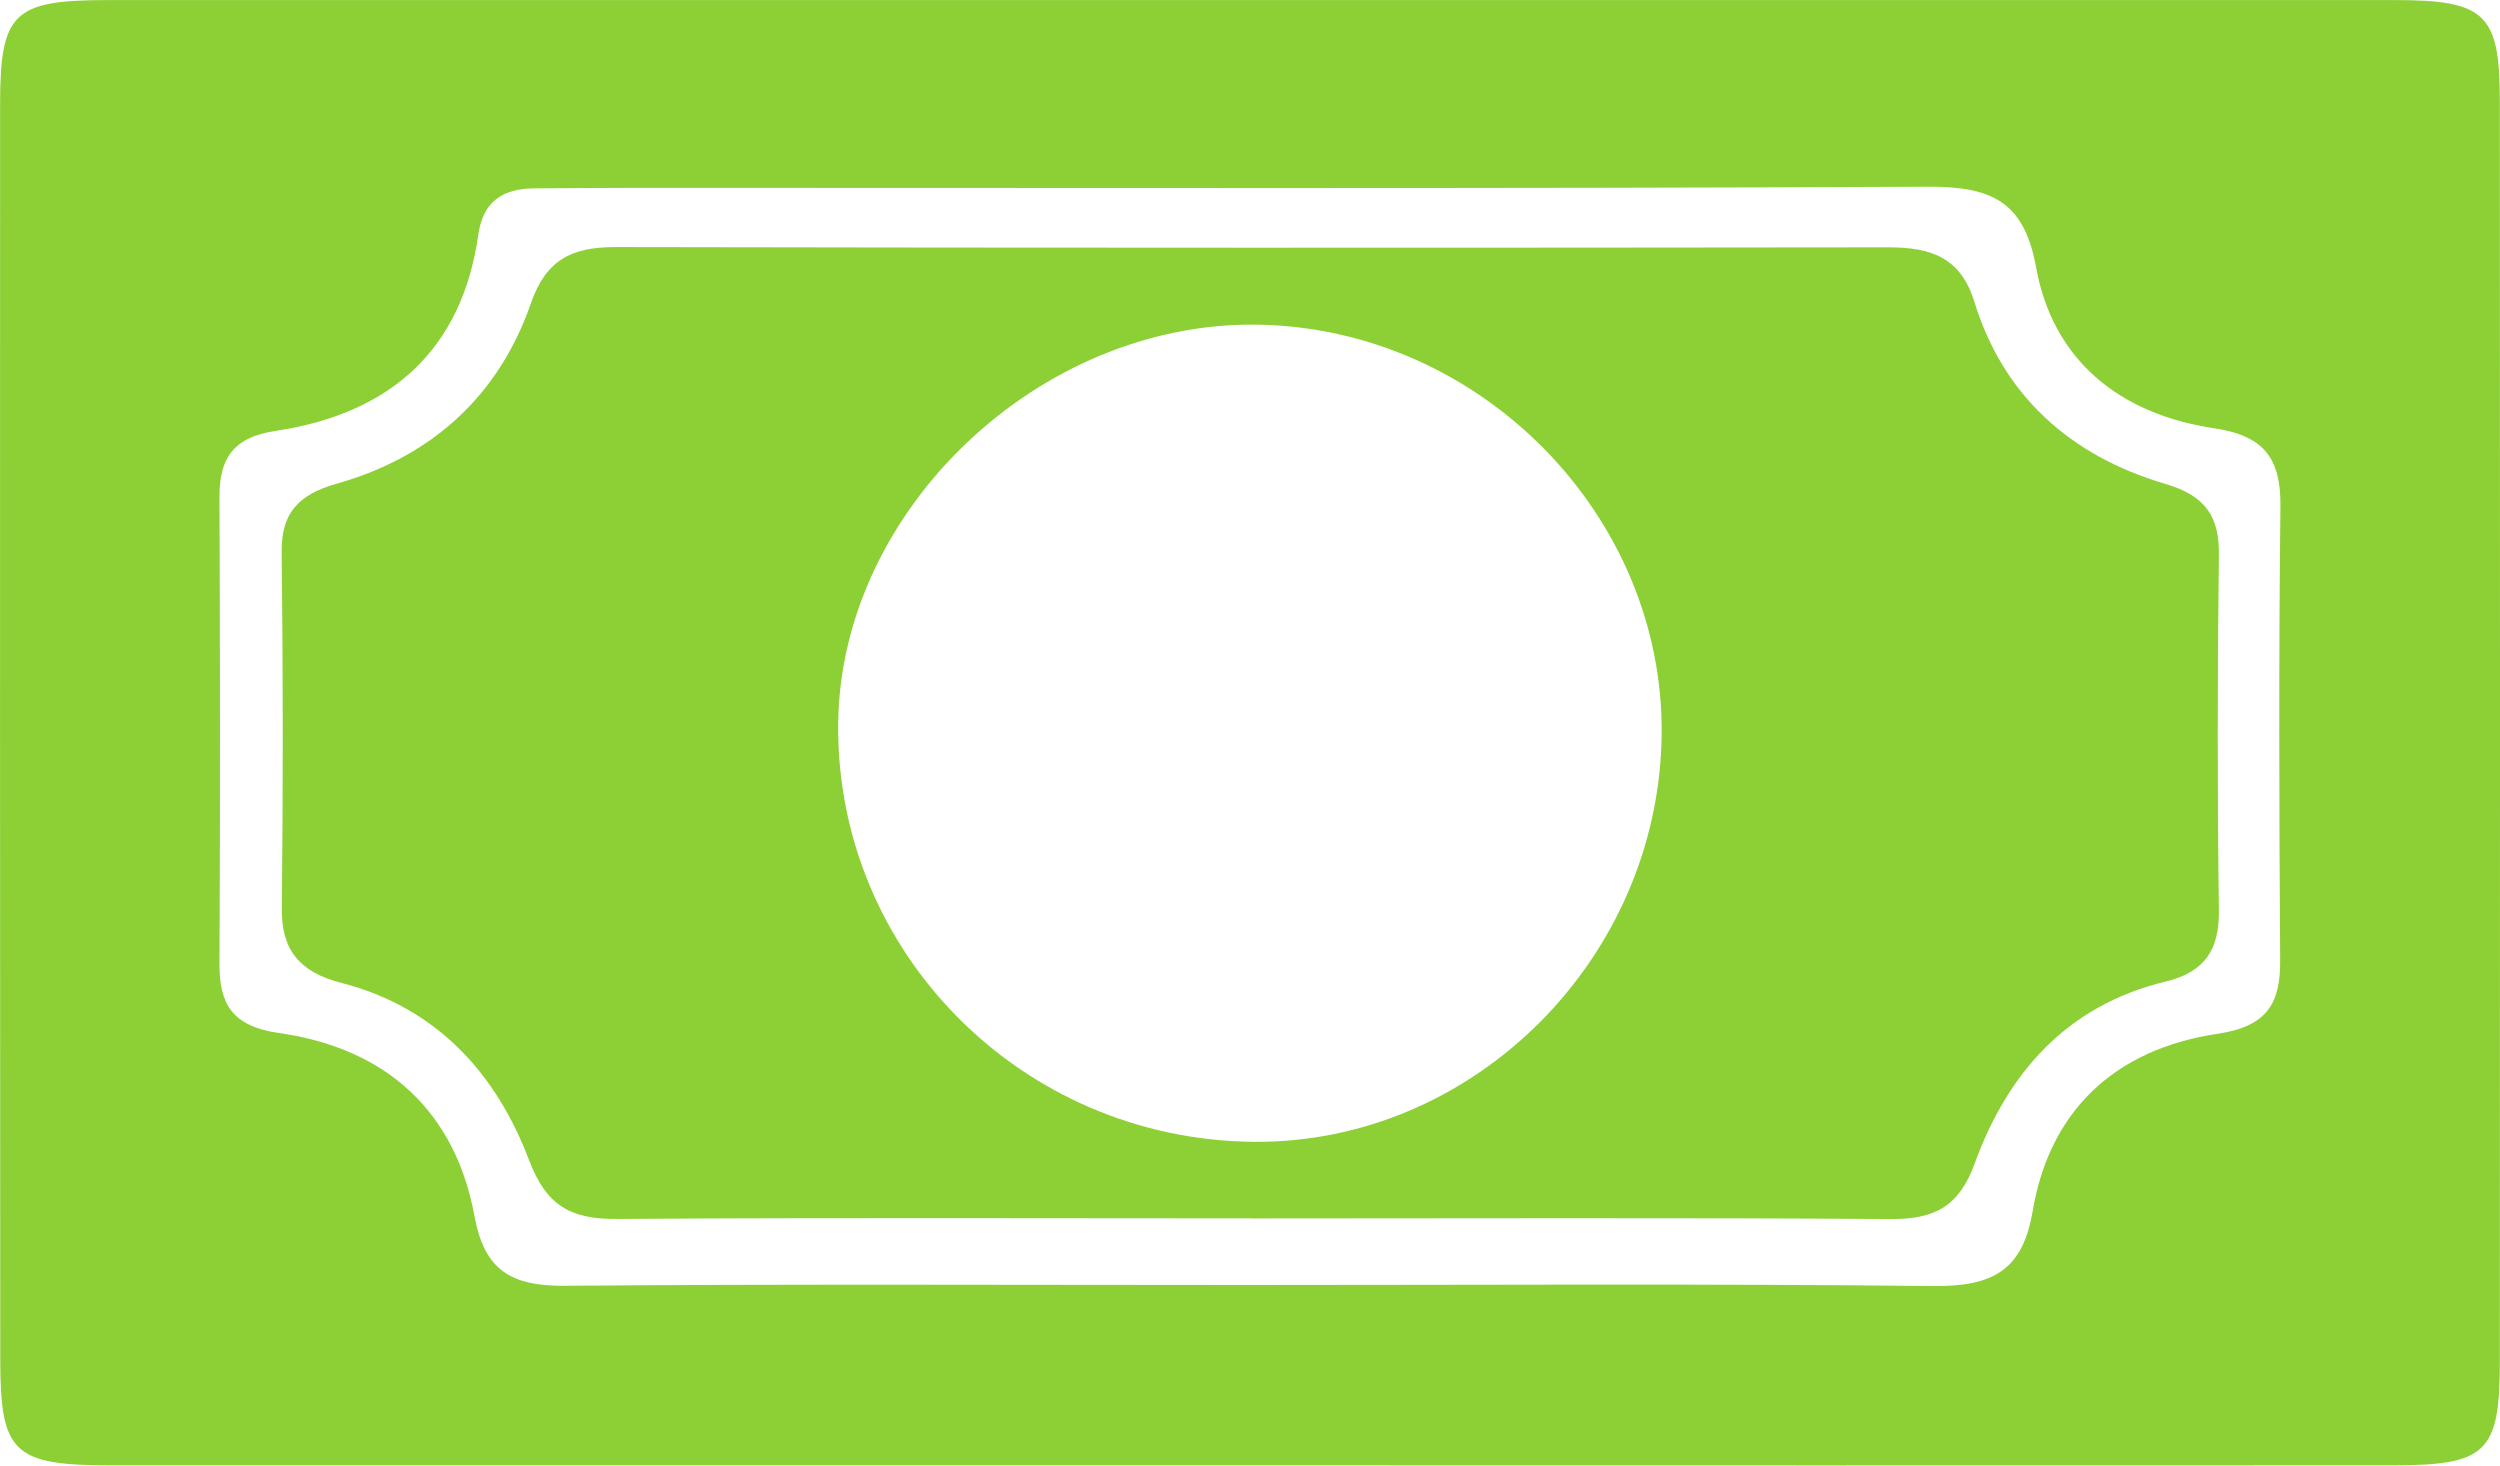
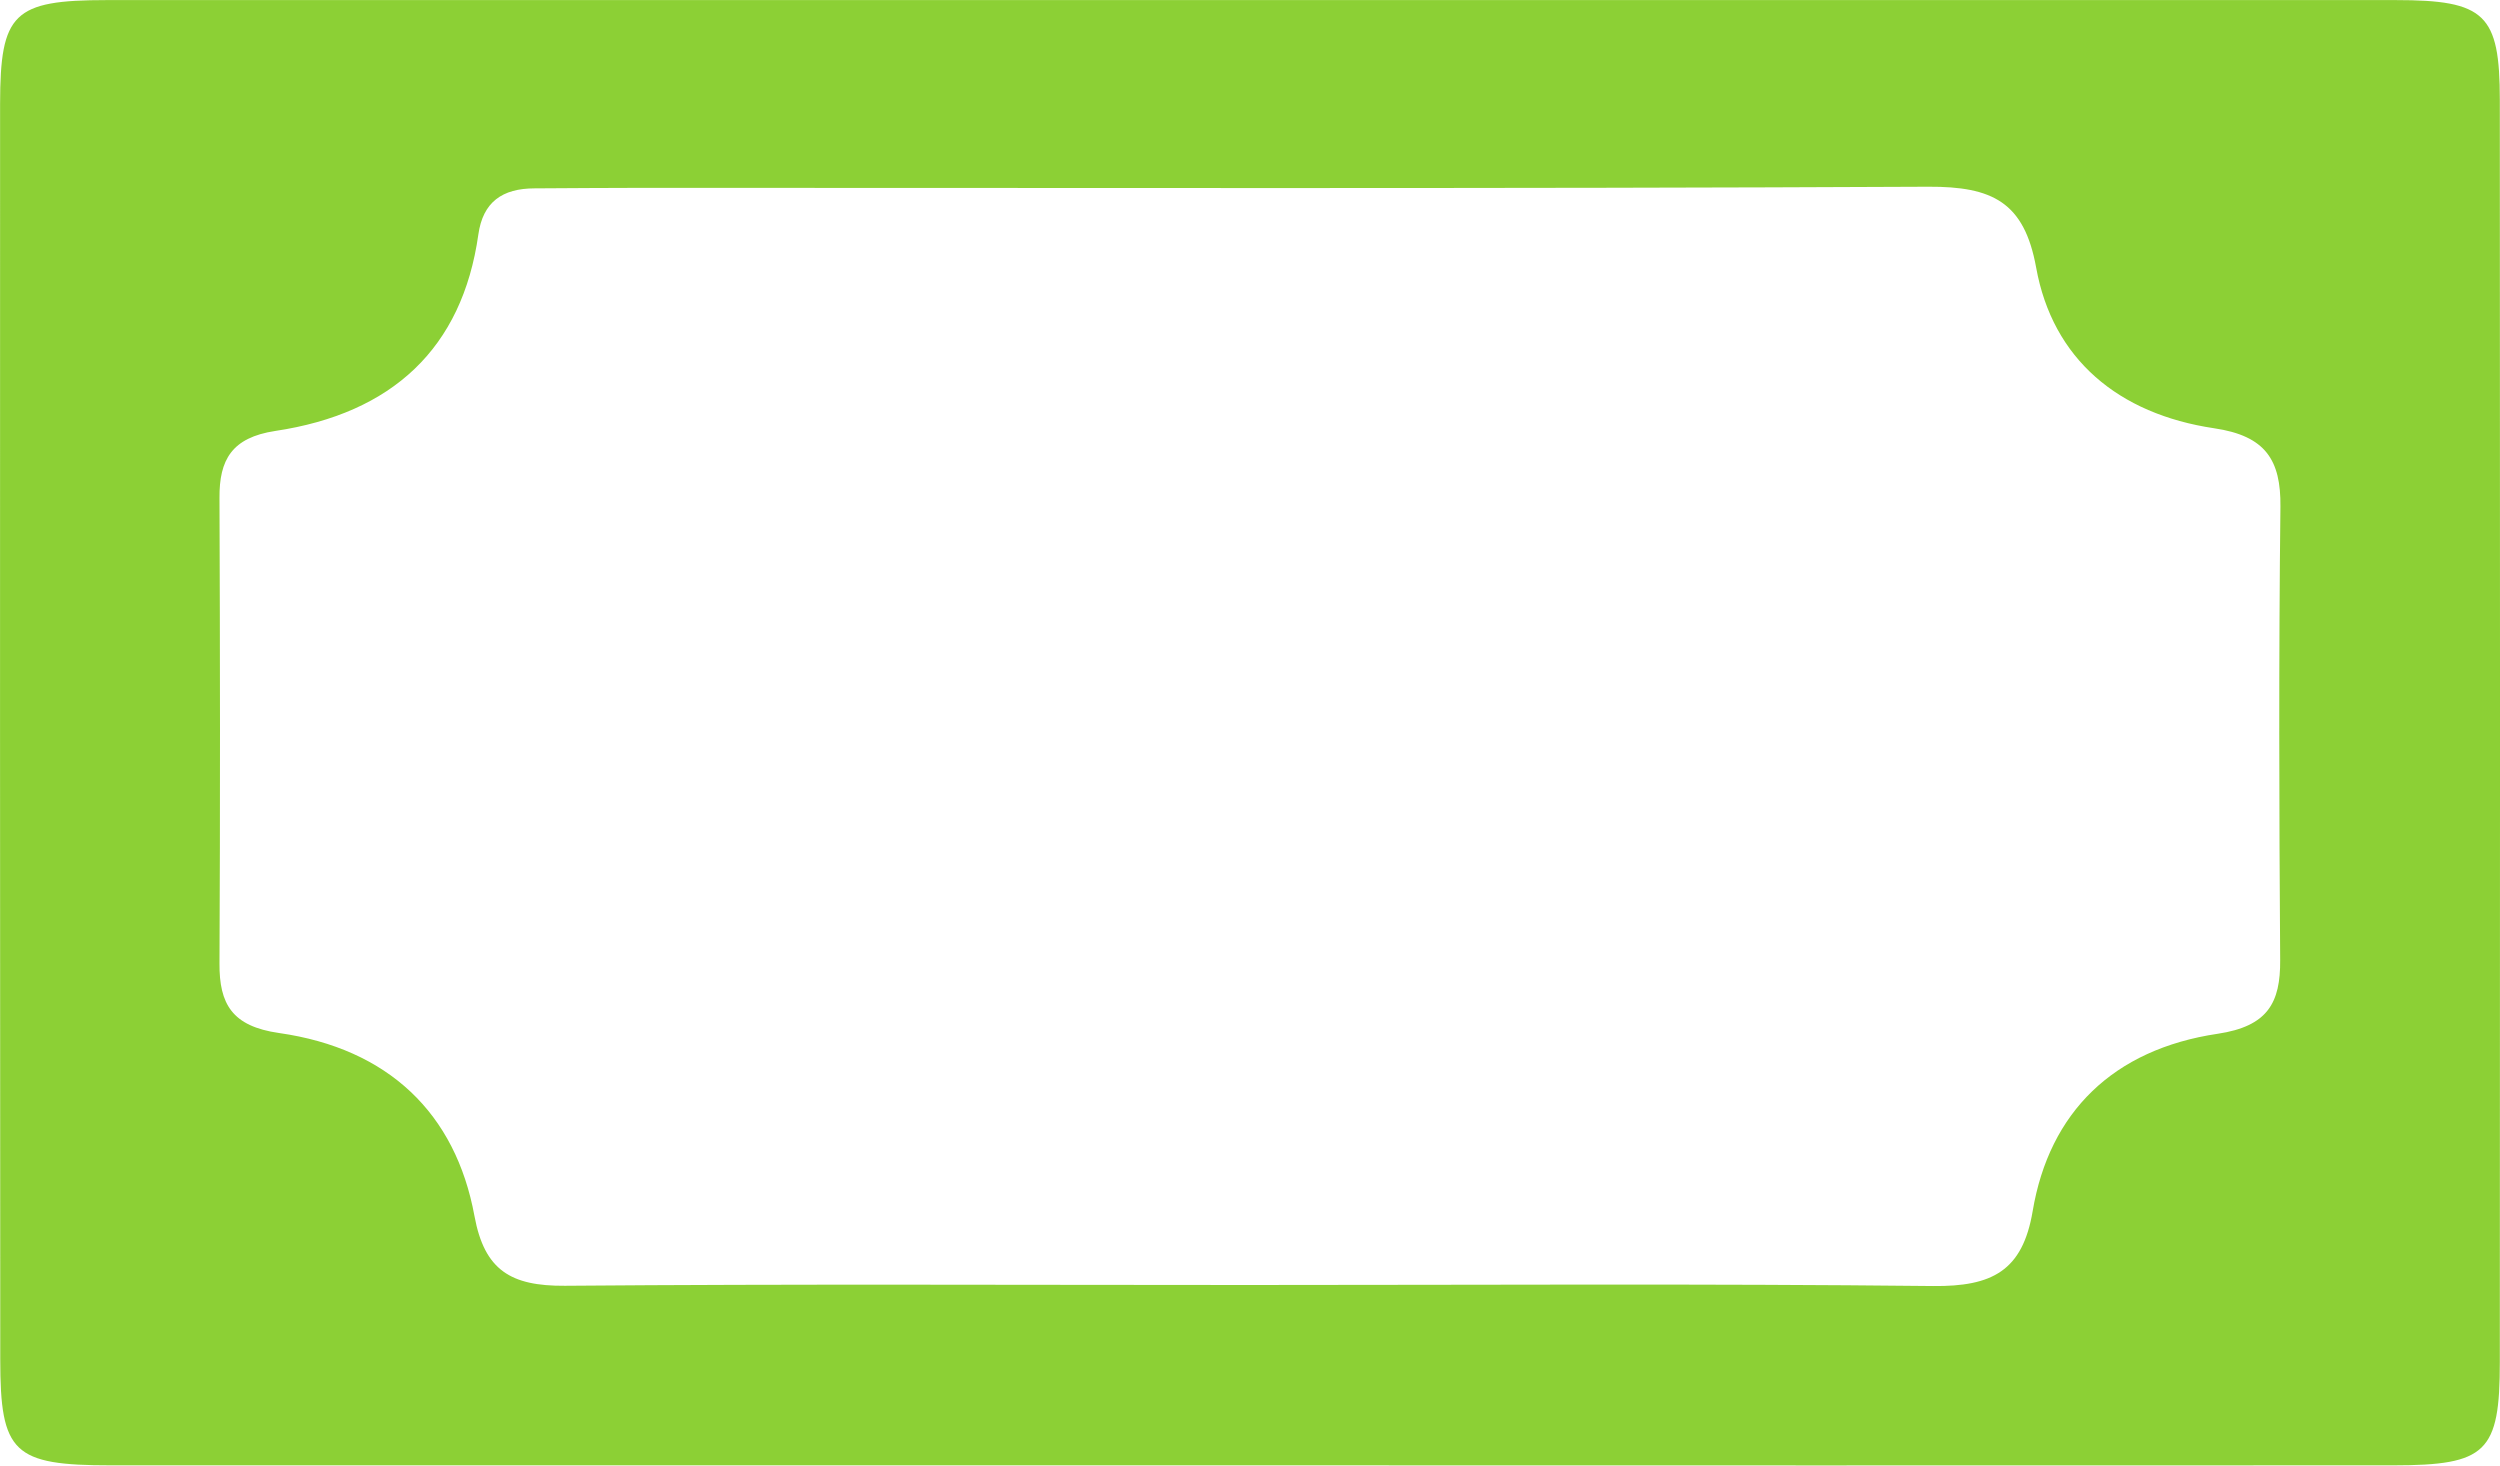
<svg xmlns="http://www.w3.org/2000/svg" width="29" height="17" viewBox="0 0 29 17" fill="none">
  <g clip-path="url(#clip0_12_11)">
    <path d="M14.488 16.998C10.088 16.998 5.687 16.998 1.287 16.998C0.154 16.998 0.003 16.855 0.003 15.77C-6.68741e-05 10.914 -6.6874e-05 6.058 0.001 1.202C0.003 0.152 0.154 0.001 1.238 0.001C10.09 -0 18.94 -0 27.79 0.001C28.829 0.001 28.997 0.165 28.998 1.159C29.001 6.039 29.001 10.918 28.998 15.798C28.998 16.848 28.843 16.997 27.763 16.998C23.338 17.001 18.913 16.998 14.488 16.998ZM14.488 14.906C17.133 14.906 19.779 14.889 22.424 14.918C23.108 14.925 23.462 14.743 23.579 14.049C23.772 12.901 24.515 12.172 25.724 11.992C26.306 11.905 26.454 11.633 26.45 11.136C26.438 9.383 26.433 7.629 26.453 5.877C26.459 5.338 26.282 5.056 25.685 4.968C24.573 4.803 23.81 4.165 23.619 3.102C23.481 2.343 23.11 2.163 22.37 2.166C17.401 2.19 12.432 2.179 7.462 2.179C7.042 2.179 6.622 2.183 6.202 2.185C5.825 2.185 5.602 2.345 5.549 2.719C5.362 4.044 4.547 4.796 3.193 4.999C2.688 5.076 2.543 5.334 2.546 5.775C2.553 7.575 2.555 9.376 2.546 11.175C2.543 11.646 2.691 11.905 3.237 11.983C4.504 12.164 5.285 12.912 5.504 14.107C5.62 14.736 5.926 14.919 6.552 14.915C9.198 14.893 11.843 14.906 14.488 14.906Z" fill="#8CD035" />
-     <path d="M14.507 14.133C12.06 14.133 9.61 14.123 7.162 14.14C6.621 14.144 6.34 13.99 6.138 13.46C5.763 12.47 5.081 11.689 3.955 11.4C3.472 11.276 3.263 11.016 3.269 10.537C3.284 9.163 3.284 7.787 3.267 6.413C3.261 5.96 3.45 5.739 3.909 5.61C5.028 5.293 5.794 4.571 6.159 3.517C6.333 3.018 6.625 2.865 7.139 2.866C12.061 2.876 16.982 2.875 21.904 2.869C22.402 2.869 22.745 2.987 22.903 3.502C23.236 4.583 24.008 5.287 25.121 5.614C25.584 5.751 25.745 5.991 25.739 6.436C25.722 7.81 25.721 9.185 25.739 10.559C25.745 11.006 25.586 11.274 25.121 11.386C23.953 11.669 23.282 12.468 22.906 13.497C22.725 13.993 22.446 14.145 21.928 14.141C19.455 14.124 16.982 14.134 14.509 14.134L14.507 14.133ZM14.547 13.245C17.093 13.265 19.241 11.123 19.275 8.53C19.308 5.978 17.168 3.805 14.585 3.766C12.052 3.729 9.753 5.916 9.723 8.386C9.692 11.046 11.855 13.224 14.547 13.245Z" fill="#8CD035" />
  </g>
  <defs>
    <clipPath id="clip0_12_11">
      <rect width="29" height="17" fill="white" />
    </clipPath>
  </defs>
</svg>